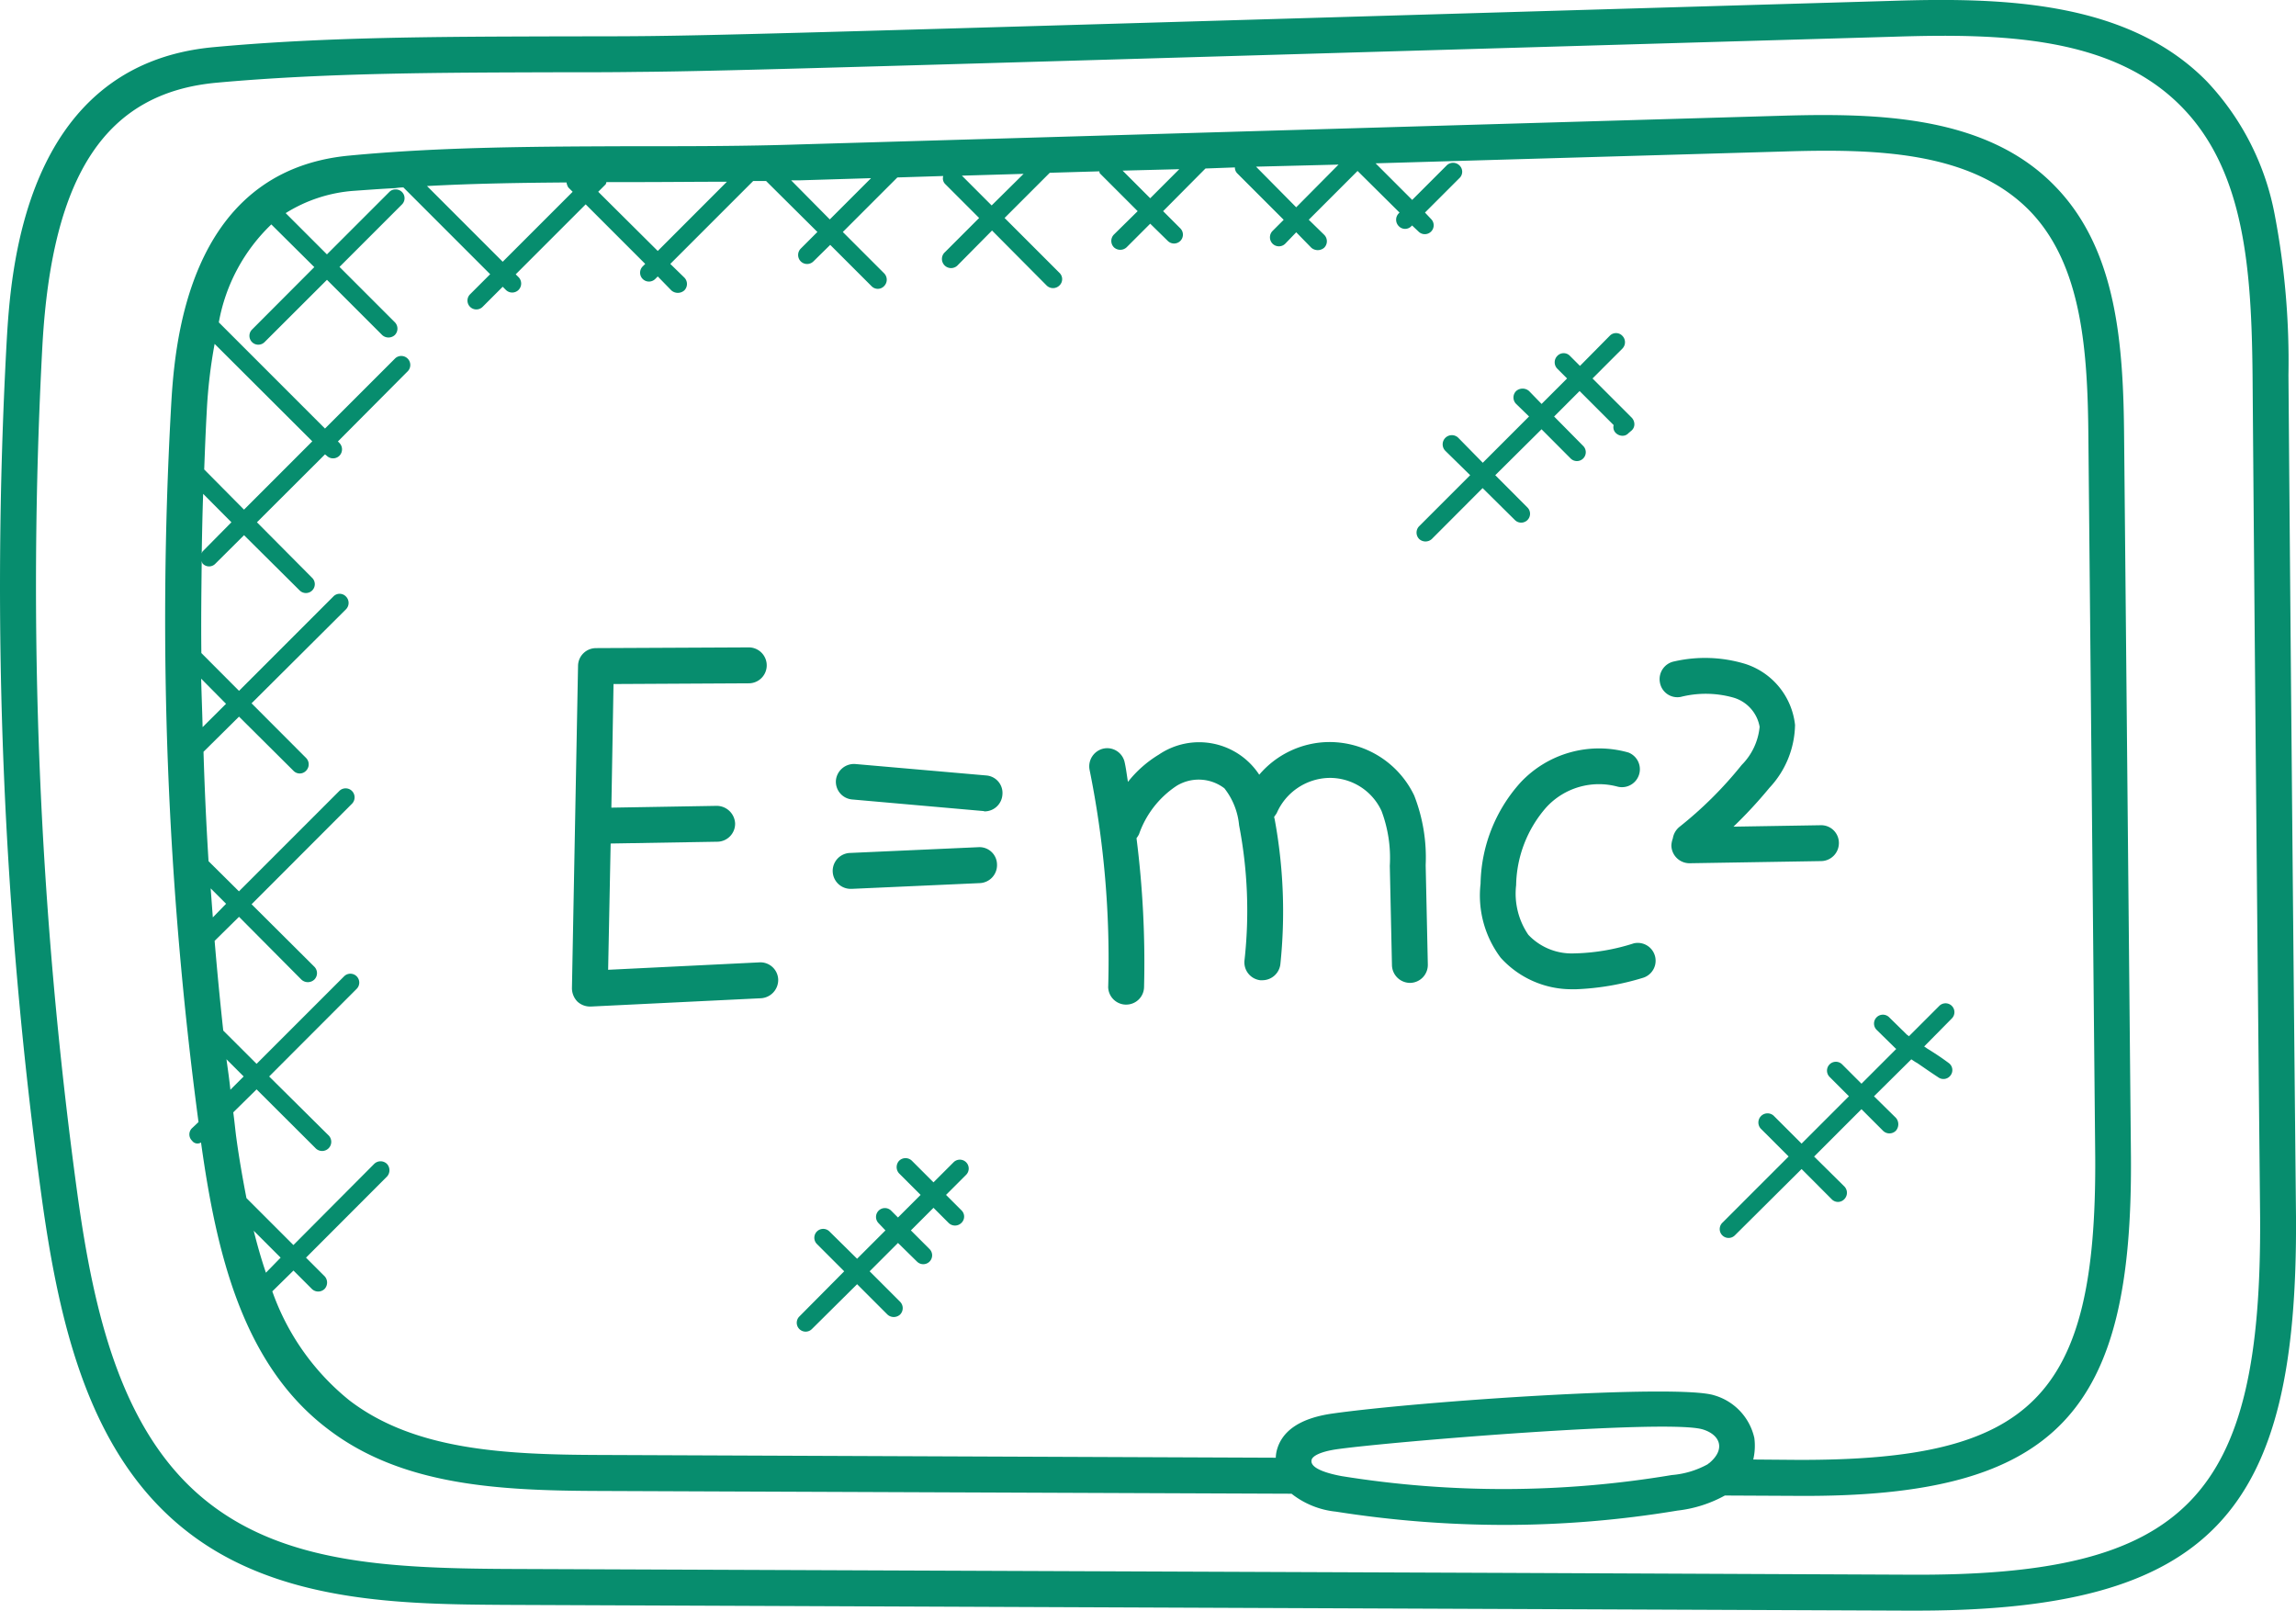
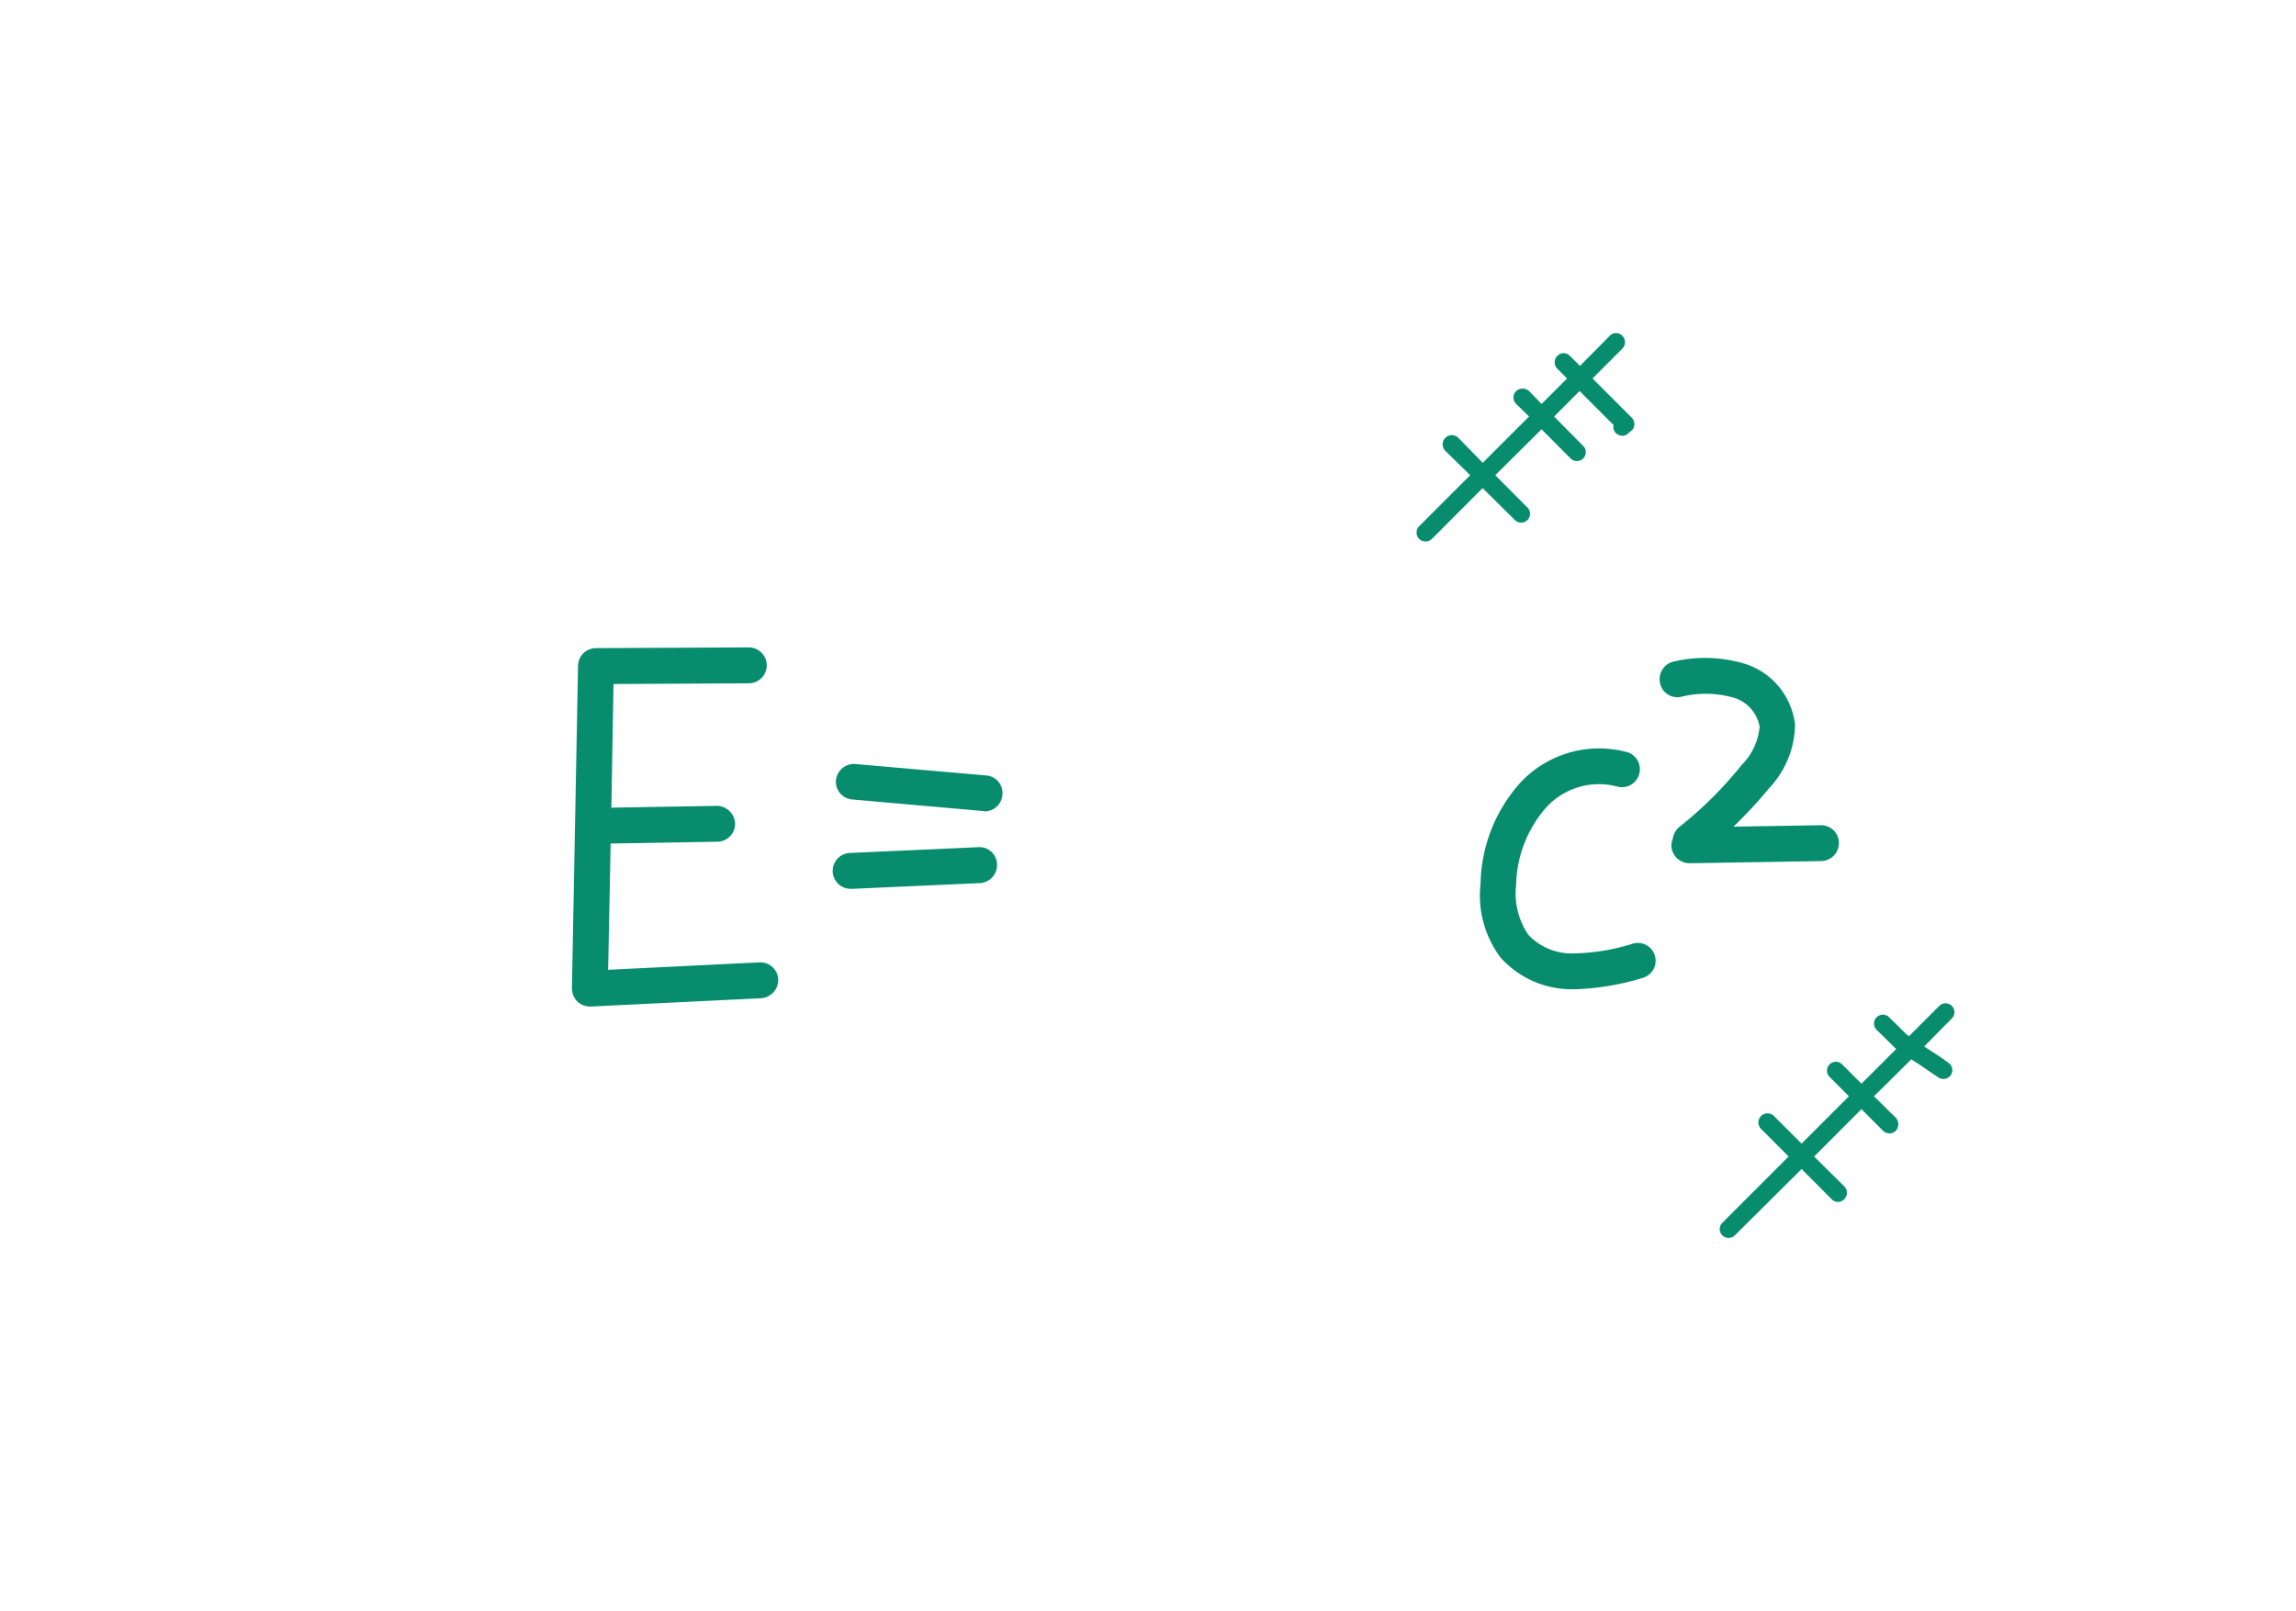
<svg xmlns="http://www.w3.org/2000/svg" width="83.102" height="58.293" viewBox="0 0 83.102 58.293">
  <g id="Group_2192" data-name="Group 2192" transform="translate(-0.997 -10.555)">
    <g id="XMLID_1_" transform="translate(0.997 10.555)">
      <path id="Path_12553" data-name="Path 12553" d="M51.9,44.52l-2.415,2.4a.321.321,0,0,1-.454-.454l2.4-2.4-1.013-1.013a.331.331,0,0,1,.467-.467L51.9,43.6l1.714-1.714-.7-.7a.321.321,0,0,1,.454-.454l.7.7L55.33,40.17a.045.045,0,0,1-.026-.013l-.688-.675a.321.321,0,1,1,.454-.454l.649.636c.013.013.052.026.065.052l1.1-1.1a.321.321,0,0,1,.454.454l-1,1.013c.026.026.065.039.091.065.273.169.532.338.792.532a.315.315,0,0,1,.078.441.319.319,0,0,1-.454.078c-.26-.169-.519-.351-.766-.519-.078-.039-.143-.091-.208-.13l-1.35,1.337.792.779a.355.355,0,0,1,0,.467.329.329,0,0,1-.467,0l-.779-.779-1.714,1.714,1.091,1.078a.329.329,0,0,1,0,.467.314.314,0,0,1-.454,0Z" transform="translate(13.307 -2.211)" fill="#078d6e" />
      <path id="Path_12554" data-name="Path 12554" d="M50.882,31.395a1.344,1.344,0,0,0-.948-1.065,3.69,3.69,0,0,0-1.909-.026.641.641,0,0,1-.753-.519.654.654,0,0,1,.519-.766,5.013,5.013,0,0,1,2.571.091,2.618,2.618,0,0,1,1.8,2.207,3.406,3.406,0,0,1-.922,2.272A16.761,16.761,0,0,1,49.934,35l3.155-.052H53.1a.64.64,0,0,1,.649.636.651.651,0,0,1-.636.662l-4.765.078h-.013a.657.657,0,0,1-.649-.636.839.839,0,0,1,.052-.26.675.675,0,0,1,.234-.415,14.218,14.218,0,0,0,2.259-2.246,2.259,2.259,0,0,0,.649-1.376Z" transform="translate(12.808 -5.082)" fill="#078d6e" />
      <path id="Path_12555" data-name="Path 12555" d="M42.272,36.306a5.614,5.614,0,0,1,1.441-3.648,3.892,3.892,0,0,1,3.908-1.091.649.649,0,0,1-.4,1.233,2.585,2.585,0,0,0-2.571.753,4.385,4.385,0,0,0-1.091,2.818A2.643,2.643,0,0,0,44,38.163a2.158,2.158,0,0,0,1.649.675,7.513,7.513,0,0,0,2.168-.364.646.646,0,0,1,.338,1.246,9.487,9.487,0,0,1-2.415.415h-.13A3.46,3.46,0,0,1,43,38.994a3.746,3.746,0,0,1-.727-2.688Z" transform="translate(11.316 -4.333)" fill="#078d6e" />
      <path id="Path_12556" data-name="Path 12556" d="M41.037,27.294a.338.338,0,0,1-.454,0,.329.329,0,0,1,0-.467l1.844-1.844-.9-.883A.331.331,0,0,1,42,23.633l.883.9,1.675-1.675-.467-.454a.329.329,0,0,1,0-.467.355.355,0,0,1,.467,0l.454.467.922-.922-.351-.351a.329.329,0,0,1,0-.467.314.314,0,0,1,.454,0l.364.364,1.078-1.091a.314.314,0,0,1,.454,0,.329.329,0,0,1,0,.467l-1.078,1.078,1.415,1.415a.349.349,0,0,1,.1.234.3.3,0,0,1-.1.234l-.117.1a.285.285,0,0,1-.221.091.349.349,0,0,1-.234-.1.293.293,0,0,1-.078-.286l-1.233-1.233-.922.922,1.052,1.065a.321.321,0,0,1-.454.454L45.01,23.321l-1.675,1.662L44.5,26.152a.321.321,0,0,1-.454.454l-1.169-1.156Z" transform="translate(10.785 -7.785)" fill="#078d6e" />
-       <path id="Path_12557" data-name="Path 12557" d="M32.048,40.082a34.561,34.561,0,0,0-.675-7.842.659.659,0,0,1,.506-.766.646.646,0,0,1,.766.506c.052.234.078.467.117.7a4.187,4.187,0,0,1,1.117-.987,2.6,2.6,0,0,1,3.635.727,3.356,3.356,0,0,1,2.48-1.182,3.4,3.4,0,0,1,3.129,1.935,6.145,6.145,0,0,1,.415,2.519l.078,3.6a.651.651,0,0,1-.636.662h-.013a.657.657,0,0,1-.649-.636l-.078-3.6a4.835,4.835,0,0,0-.3-1.987,2.057,2.057,0,0,0-1.922-1.195,2.12,2.12,0,0,0-1.87,1.272,1.123,1.123,0,0,1-.091.13.165.165,0,0,0,.013.078,18.393,18.393,0,0,1,.208,5.271.658.658,0,0,1-.649.571h-.078a.652.652,0,0,1-.571-.714,16.3,16.3,0,0,0-.195-4.895,2.538,2.538,0,0,0-.532-1.337,1.533,1.533,0,0,0-1.727-.091,3.465,3.465,0,0,0-1.363,1.753.873.873,0,0,1-.091.143,35.682,35.682,0,0,1,.273,5.4.646.646,0,0,1-.649.623h-.026a.649.649,0,0,1-.623-.662Z" transform="translate(8.063 -4.382)" fill="#078d6e" />
      <path id="Path_12558" data-name="Path 12558" d="M29.741,32.266a.635.635,0,0,1,.584.7.648.648,0,0,1-.636.6c-.026,0-.039-.013-.065-.013L24.9,33.136a.645.645,0,0,1-.6-.7.658.658,0,0,1,.7-.584Z" transform="translate(5.956 -4.201)" fill="#078d6e" />
      <path id="Path_12559" data-name="Path 12559" d="M29.531,35.47l-4.635.208h-.026a.649.649,0,0,1-.026-1.3l4.635-.208a.634.634,0,0,1,.675.623A.651.651,0,0,1,29.531,35.47Z" transform="translate(5.932 -3.509)" fill="#078d6e" />
-       <path id="Path_12560" data-name="Path 12560" d="M23.757,49.022a.321.321,0,0,1-.454-.454l1.623-1.636-.987-.987a.321.321,0,0,1,.454-.454l1,.987,1.026-1.026-.247-.26a.321.321,0,0,1,.454-.454l.247.247.818-.818-.779-.779a.338.338,0,0,1,0-.454.329.329,0,0,1,.467,0l.779.779.727-.727a.321.321,0,1,1,.454.454l-.727.727.558.558a.314.314,0,0,1,0,.454.329.329,0,0,1-.467,0l-.545-.545-.818.818.675.675a.321.321,0,1,1-.454.454l-.688-.675-1.026,1.026,1.1,1.1a.329.329,0,0,1,0,.467.338.338,0,0,1-.454,0l-1.1-1.1Z" transform="translate(5.629 -0.922)" fill="#078d6e" />
      <path id="Path_12561" data-name="Path 12561" d="M17.81,28.626l5.518-.026h.013a.649.649,0,0,1,0,1.3l-4.895.026L18.368,34.4l3.817-.065a.669.669,0,0,1,.662.636.651.651,0,0,1-.636.662l-3.869.065-.091,4.57L23.718,40a.645.645,0,0,1,.688.61.663.663,0,0,1-.623.688l-6.154.3h-.039a.672.672,0,0,1-.454-.182.7.7,0,0,1-.195-.48l.221-11.673a.648.648,0,0,1,.649-.636Z" transform="translate(3.76 -5.17)" fill="#078d6e" />
-       <path id="Path_12562" data-name="Path 12562" d="M9.249,55.659l.532-.545-.974-.974C8.937,54.659,9.08,55.166,9.249,55.659ZM7.963,49.037l.48-.48-.623-.623C7.873,48.31,7.925,48.674,7.963,49.037ZM8,28.5,6.977,27.471c-.026.714-.039,1.441-.052,2.155.013-.026.013-.052.039-.078Zm-.195,6.57-.9-.909c.013.584.039,1.169.052,1.753ZM7.327,42.8l.48-.493-.558-.558Zm3.6-17.23L7.392,22.044a18.461,18.461,0,0,0-.286,2.467c-.039.688-.065,1.389-.091,2.077l1.441,1.454ZM61.262,61.333c-1.22-.39-11.3.441-13.244.714-.636.091-.9.26-.922.39-.078.338.74.519,1.091.584a36.875,36.875,0,0,0,11.945-.039,3.232,3.232,0,0,0,1.3-.39.179.179,0,0,1,.052-.039c.61-.506.4-1.026-.221-1.22ZM45.085,15.63,46.539,17.1l1.532-1.545Zm-3.83,1.143,1.052-1.052-2.051.052Zm-5.739.26,1.156-1.143-2.233.065Zm-7.258-.909,1.4,1.415,1.493-1.493-2.571.078Zm-7.907.415-.156-.156a.436.436,0,0,1-.065-.182c-1.688.013-3.376.039-5.051.13l2.74,2.74Zm.935,45.716,24.514.1a1.279,1.279,0,0,1,.026-.221c.169-.74.844-1.208,2.013-1.376,3.207-.454,12.529-1.078,13.828-.662a2.078,2.078,0,0,1,1.454,1.545,2.185,2.185,0,0,1-.039.779l1.6.013c8.466.026,10.829-2.233,10.777-10.958l-.247-26.02c-.026-3.09-.208-6.271-2.142-8.245-2.116-2.142-5.557-2.233-8.881-2.129l-14.776.428,1.324,1.324,1.246-1.246a.329.329,0,0,1,.467,0,.314.314,0,0,1,0,.454L51.2,17.291l.221.234a.321.321,0,0,1-.454.454l-.234-.221-.026.026a.314.314,0,0,1-.454,0,.329.329,0,0,1,0-.467l.026-.026-1.519-1.506-1.766,1.766.558.545a.329.329,0,0,1,0,.467.355.355,0,0,1-.467,0l-.545-.558-.4.415a.325.325,0,0,1-.454,0,.329.329,0,0,1,0-.467l.4-.4-1.675-1.675a.3.3,0,0,1-.091-.221l-1.065.039L41.722,17.24l.623.623a.321.321,0,1,1-.454.454l-.636-.623-.857.857a.338.338,0,0,1-.454,0,.329.329,0,0,1,0-.467l.857-.844-1.363-1.363c-.026-.026-.013-.052-.026-.078l-1.792.052-1.636,1.636,1.987,1.987a.314.314,0,0,1,0,.454.329.329,0,0,1-.467,0l-1.974-1.987-1.233,1.246a.331.331,0,1,1-.467-.467l1.233-1.233-1.233-1.233a.287.287,0,0,1-.065-.286l-1.662.052-1.974,1.974,1.493,1.493a.329.329,0,0,1,0,.467.314.314,0,0,1-.454,0L29.673,18.46l-.61.6a.325.325,0,0,1-.454,0,.329.329,0,0,1,0-.467l.6-.6-1.857-1.844h-.467l-3,3,.506.493a.329.329,0,0,1,0,.467.355.355,0,0,1-.467,0l-.493-.506-.091.091a.321.321,0,0,1-.454-.454l.091-.091-2.155-2.155-2.532,2.532.1.1a.329.329,0,0,1,0,.467.325.325,0,0,1-.454,0l-.117-.117-.727.727a.321.321,0,0,1-.454-.454l.727-.727-3.142-3.142a2.123,2.123,0,0,0-.286.026c-.519.026-1.026.065-1.532.1a5.385,5.385,0,0,0-2.441.805l1.493,1.493,2.259-2.259a.3.3,0,0,1,.221-.091.318.318,0,0,1,.234.545l-2.259,2.259,2,2a.329.329,0,0,1,0,.467.338.338,0,0,1-.454,0l-2-2L9.2,21.979a.321.321,0,1,1-.454-.454L11,19.265,9.444,17.72a6.494,6.494,0,0,0-1.9,3.545l3.843,3.843,2.545-2.545a.326.326,0,0,1,.454.467l-2.532,2.545.052.052a.329.329,0,0,1,0,.467.325.325,0,0,1-.454,0l-.065-.052L8.924,28.5l2,2.013a.321.321,0,1,1-.454.454l-2.013-2L7.418,30a.314.314,0,0,1-.454,0c-.026-.026-.026-.065-.039-.091-.013,1.1-.026,2.22-.013,3.324L8.275,34.6l3.415-3.415a.314.314,0,0,1,.454,0,.329.329,0,0,1,0,.467l-3.415,3.4L10.7,37.027a.329.329,0,0,1,0,.467.314.314,0,0,1-.454,0L8.275,35.534,6.99,36.806c.039,1.324.1,2.636.182,3.96l1.1,1.091,3.635-3.635a.325.325,0,0,1,.454,0,.329.329,0,0,1,0,.467L8.73,42.324,11,44.584a.329.329,0,0,1,0,.467.341.341,0,0,1-.467,0L8.275,42.779l-.883.87c.091,1.091.195,2.168.312,3.246L8.911,48.1l3.168-3.168a.321.321,0,0,1,.454.454L9.366,48.557,11.5,50.673a.331.331,0,1,1-.467.467L8.911,49.024l-.844.831c.039.286.065.558.1.844.1.753.234,1.519.377,2.259l1.7,1.7,2.921-2.934a.329.329,0,0,1,.467,0,.338.338,0,0,1,0,.454L10.7,55.114l.675.675a.338.338,0,0,1,0,.454.329.329,0,0,1-.467,0l-.662-.662-.766.753a8.831,8.831,0,0,0,2.792,3.947c2.35,1.8,5.609,1.961,9.011,1.974Zm4.648-46.08c-1.078,0-2.168.013-3.259.013h-1.1c-.013.026-.013.052-.026.078l-.273.273,2.155,2.142Zm-3.272-1.285c1.974,0,3.934,0,5.882-.065l35.6-1.039c3.467-.1,7.375,0,9.842,2.532,2.272,2.311,2.493,5.778,2.519,9.141l.247,26.007c.065,9.18-2.6,12.335-12.075,12.27l-2.623-.013a4.627,4.627,0,0,1-1.714.545,38.233,38.233,0,0,1-6.284.519,39.409,39.409,0,0,1-6.076-.48,3.1,3.1,0,0,1-1.61-.649l-25.085-.1c-3.635-.013-7.128-.195-9.8-2.246C8.4,58.97,7.457,54.945,6.9,50.946a.24.24,0,0,1-.325-.065.314.314,0,0,1,0-.454l.234-.221a137.785,137.785,0,0,1-1-25.76c.117-2.142.48-8.673,6.479-9.219,3.415-.325,6.959-.325,10.374-.338Z" transform="translate(0.376 -9.598)" fill="#078d6e" />
-       <path id="Path_12563" data-name="Path 12563" d="M70.062,68.846l-50.806-.208c-3.6-.026-8.089-.052-11.413-2.6C4.26,63.3,3.156,58.589,2.507,53.9A162.965,162.965,0,0,1,1.235,22.974c.143-2.493.571-10.076,7.492-10.712,4.051-.377,8.271-.377,12.335-.39,6.025-.013,1.454.091,48.378-1.285,4.025-.13,8.569-.013,11.439,2.921a9.6,9.6,0,0,1,2.454,4.843,28.231,28.231,0,0,1,.493,5.778q.117,14.7.273,30.46c.065,10.66-2.96,14.321-14.036,14.256Zm-.584-56.96c-37.173,1.078-42.016,1.246-45.457,1.272-.9.013-1.7.013-2.96.013-4.038.013-8.219.013-12.218.377s-5.96,3.3-6.31,9.491A162.517,162.517,0,0,0,3.792,53.72C4.4,58.135,5.415,62.549,8.622,65c2.766,2.116,6.453,2.311,10.647,2.337l36.147.143,14.659.065C80.19,67.613,82.864,64.731,82.8,54.59c-.1-10.166-.195-20.541-.273-30.447-.039-3.791-.273-7.388-2.571-9.725-2.506-2.558-6.531-2.662-10.478-2.532Z" transform="translate(-0.997 -10.555)" fill="#078d6e" />
    </g>
  </g>
</svg>